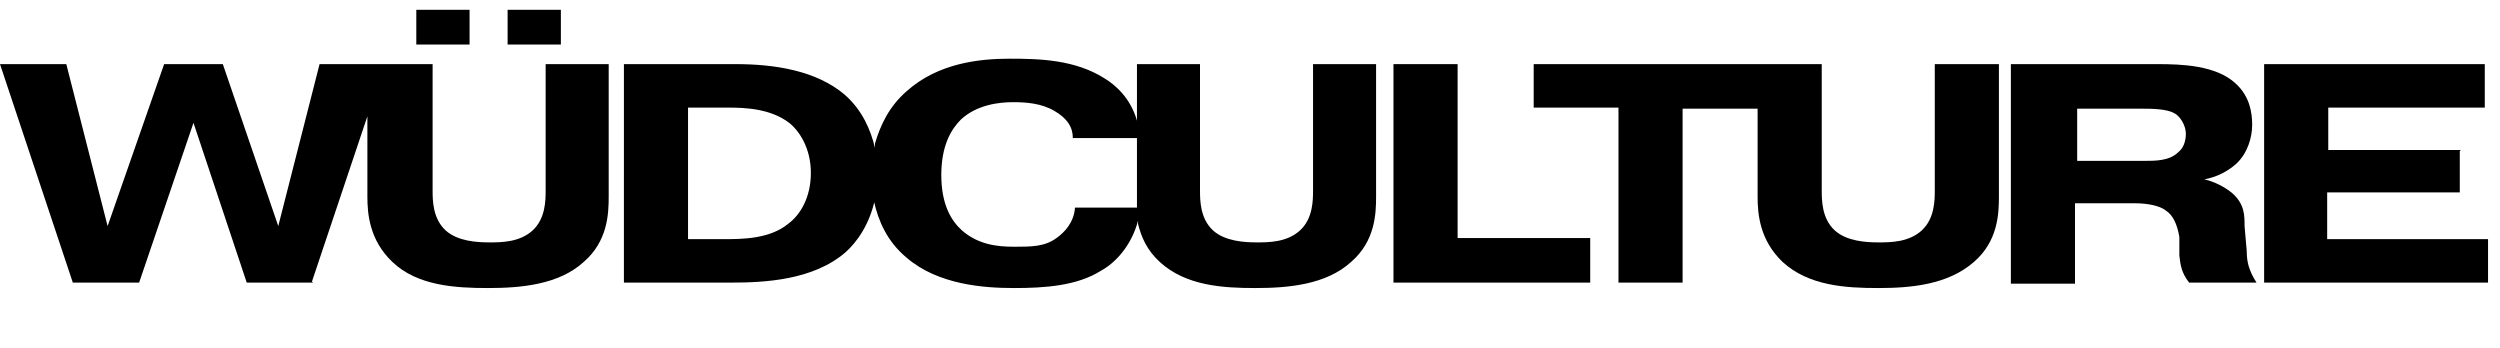
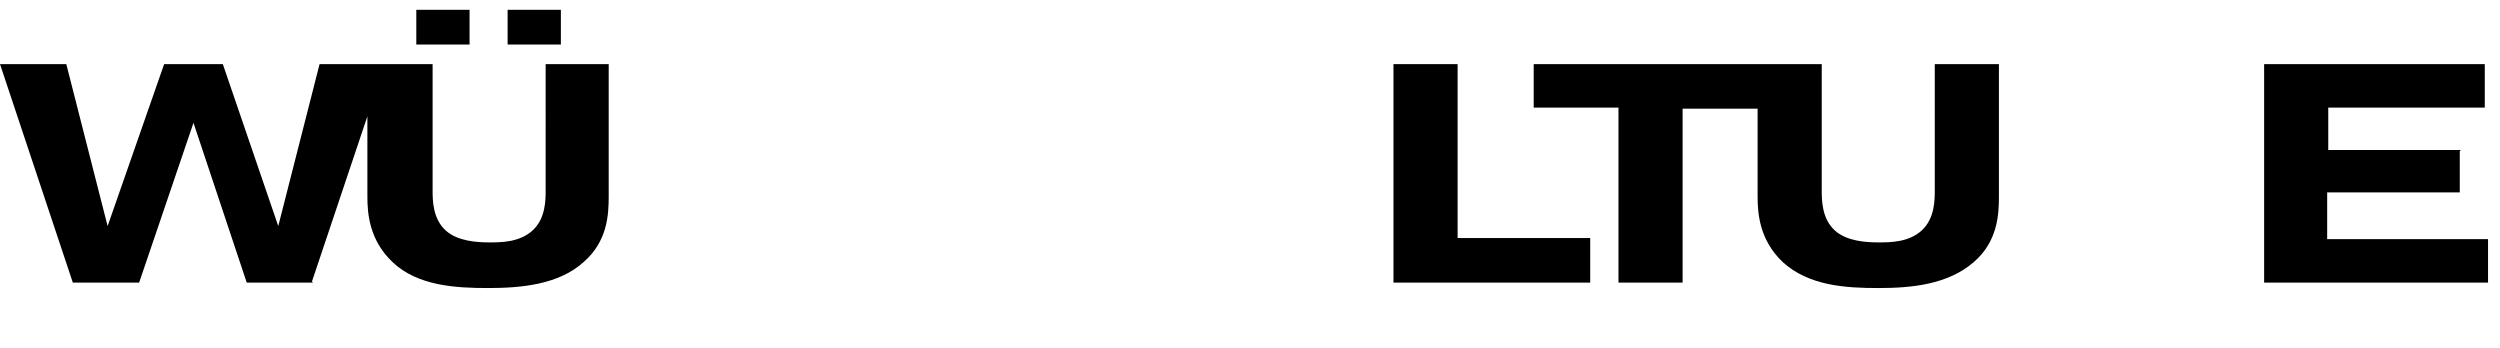
<svg xmlns="http://www.w3.org/2000/svg" id="work" version="1.1" viewBox="0 0 230 32">
  <defs>
    <style>
      .st0 {
        fill: none;
      }
    </style>
  </defs>
  <g>
    <path d="M28.8,26h-6.1l-4.9-14.7-5,14.7h-6.1L0,5.9h6.1l3.8,14.9,5.2-14.9h5.4l5.1,14.9,3.8-14.9h10.4v11.6c0,.9,0,2.6,1.2,3.7,1.1,1,2.9,1.1,4,1.1s2.8,0,4-1.1c1.2-1.1,1.2-2.8,1.2-3.7V5.9h5.8v12.2c0,1.6-.1,4.1-2.3,6-2.3,2.1-5.8,2.4-8.8,2.4s-6.5-.2-8.8-2.4c-2.1-2-2.3-4.4-2.3-6v-7.4l-5.1,15.2h0ZM38.3.9h4.9v3.2h-4.9V.9ZM46.7.9h4.9v3.2h-4.9V.9Z" />
-     <path d="M104.6,12.7h-5.9c0-1-.5-1.8-1.7-2.5-1.2-.7-2.6-.8-3.8-.8s-3.3.2-4.8,1.6c-.9.9-1.8,2.4-1.8,5.1s.9,4.2,1.9,5.1c1.5,1.3,3.2,1.5,4.8,1.5s2.8,0,3.9-.8c.7-.5,1.6-1.4,1.7-2.8h5.7v-6.3s0,0,0,0ZM80.5,18.3c-.5,2.4-1.7,4-2.7,4.9-3,2.6-7.5,2.8-10.6,2.8h-9.8V5.9h10.3c3.6,0,7.4.6,10,2.8,1.7,1.5,2.4,3.3,2.8,4.9v-.4c.5-1.7,1.3-3.4,2.9-4.8,2.9-2.6,6.7-3,9.5-3s6,.1,8.7,1.8c1,.6,2.4,1.8,3,3.9h0v-5.2h5.8v11.6c0,.9,0,2.6,1.2,3.7,1.1,1,2.9,1.1,4,1.1s2.8,0,4-1.1c1.2-1.1,1.2-2.8,1.2-3.7V5.9h5.8v12.2c0,1.6-.1,4.1-2.3,6-2.3,2.1-5.8,2.4-8.8,2.4s-6.4-.2-8.8-2.4c-1.2-1.1-1.7-2.3-2-3.5v-.3c-.6,2.3-2.1,3.9-3.4,4.6-2.2,1.4-5.2,1.6-8,1.6s-7-.3-9.9-2.8c-1.8-1.5-2.6-3.4-3-5.2v-.3M63.3,22h3.4c1.5,0,4.1,0,5.8-1.4,1.1-.8,2.1-2.4,2.1-4.7s-1.1-3.9-2-4.6c-1.7-1.3-4-1.4-5.6-1.4h-3.7v12" />
    <path d="M146.2,26h-18V5.9h5.9v16h12.2v4.1h0Z" />
    <path d="M167.6,5.9v11.6c0,.9,0,2.6,1.2,3.7,1.1,1,2.9,1.1,4,1.1s2.8,0,4-1.1c1.2-1.1,1.2-2.8,1.2-3.7V5.9h5.9v12.2c0,1.6-.1,4.1-2.3,6-2.4,2.1-5.8,2.4-8.8,2.4s-6.4-.2-8.8-2.4c-2.1-2-2.3-4.4-2.3-6v-8.1h-6.9v16h-5.9V9.9h-7.8v-4h26.4Z" />
-     <path d="M185.3,5.9h13.2c2.2,0,5.4.1,7.2,1.8,1.3,1.2,1.5,2.7,1.5,3.8s-.4,2.6-1.5,3.6c-.8.7-1.8,1.2-2.9,1.4h0c.9.2,1.9.7,2.6,1.3,1.1,1,1.1,2,1.1,3l.2,2.3c0,1,.2,1.8.9,2.9h-6.2c-.7-.9-.8-1.6-.9-2.5v-1.7c-.2-1.2-.6-2-1.2-2.4-.6-.5-1.8-.7-2.9-.7h-5.5v7.4h-5.9V5.9h0ZM191.1,14.8h6.2c1,0,2.3,0,3.1-.8.4-.3.7-.9.7-1.7s-.6-1.7-1.1-1.9c-.7-.4-2.2-.4-2.8-.4h-6.1v4.9h0Z" />
    <path d="M226.3,13.9v3.8h-12.2v4.3h14.8v4h-20.6V5.9h20.3v4h-14.4v3.9s12.2,0,12.2,0Z" />
  </g>
  <rect class="st0" width="230" height="32" />
</svg>